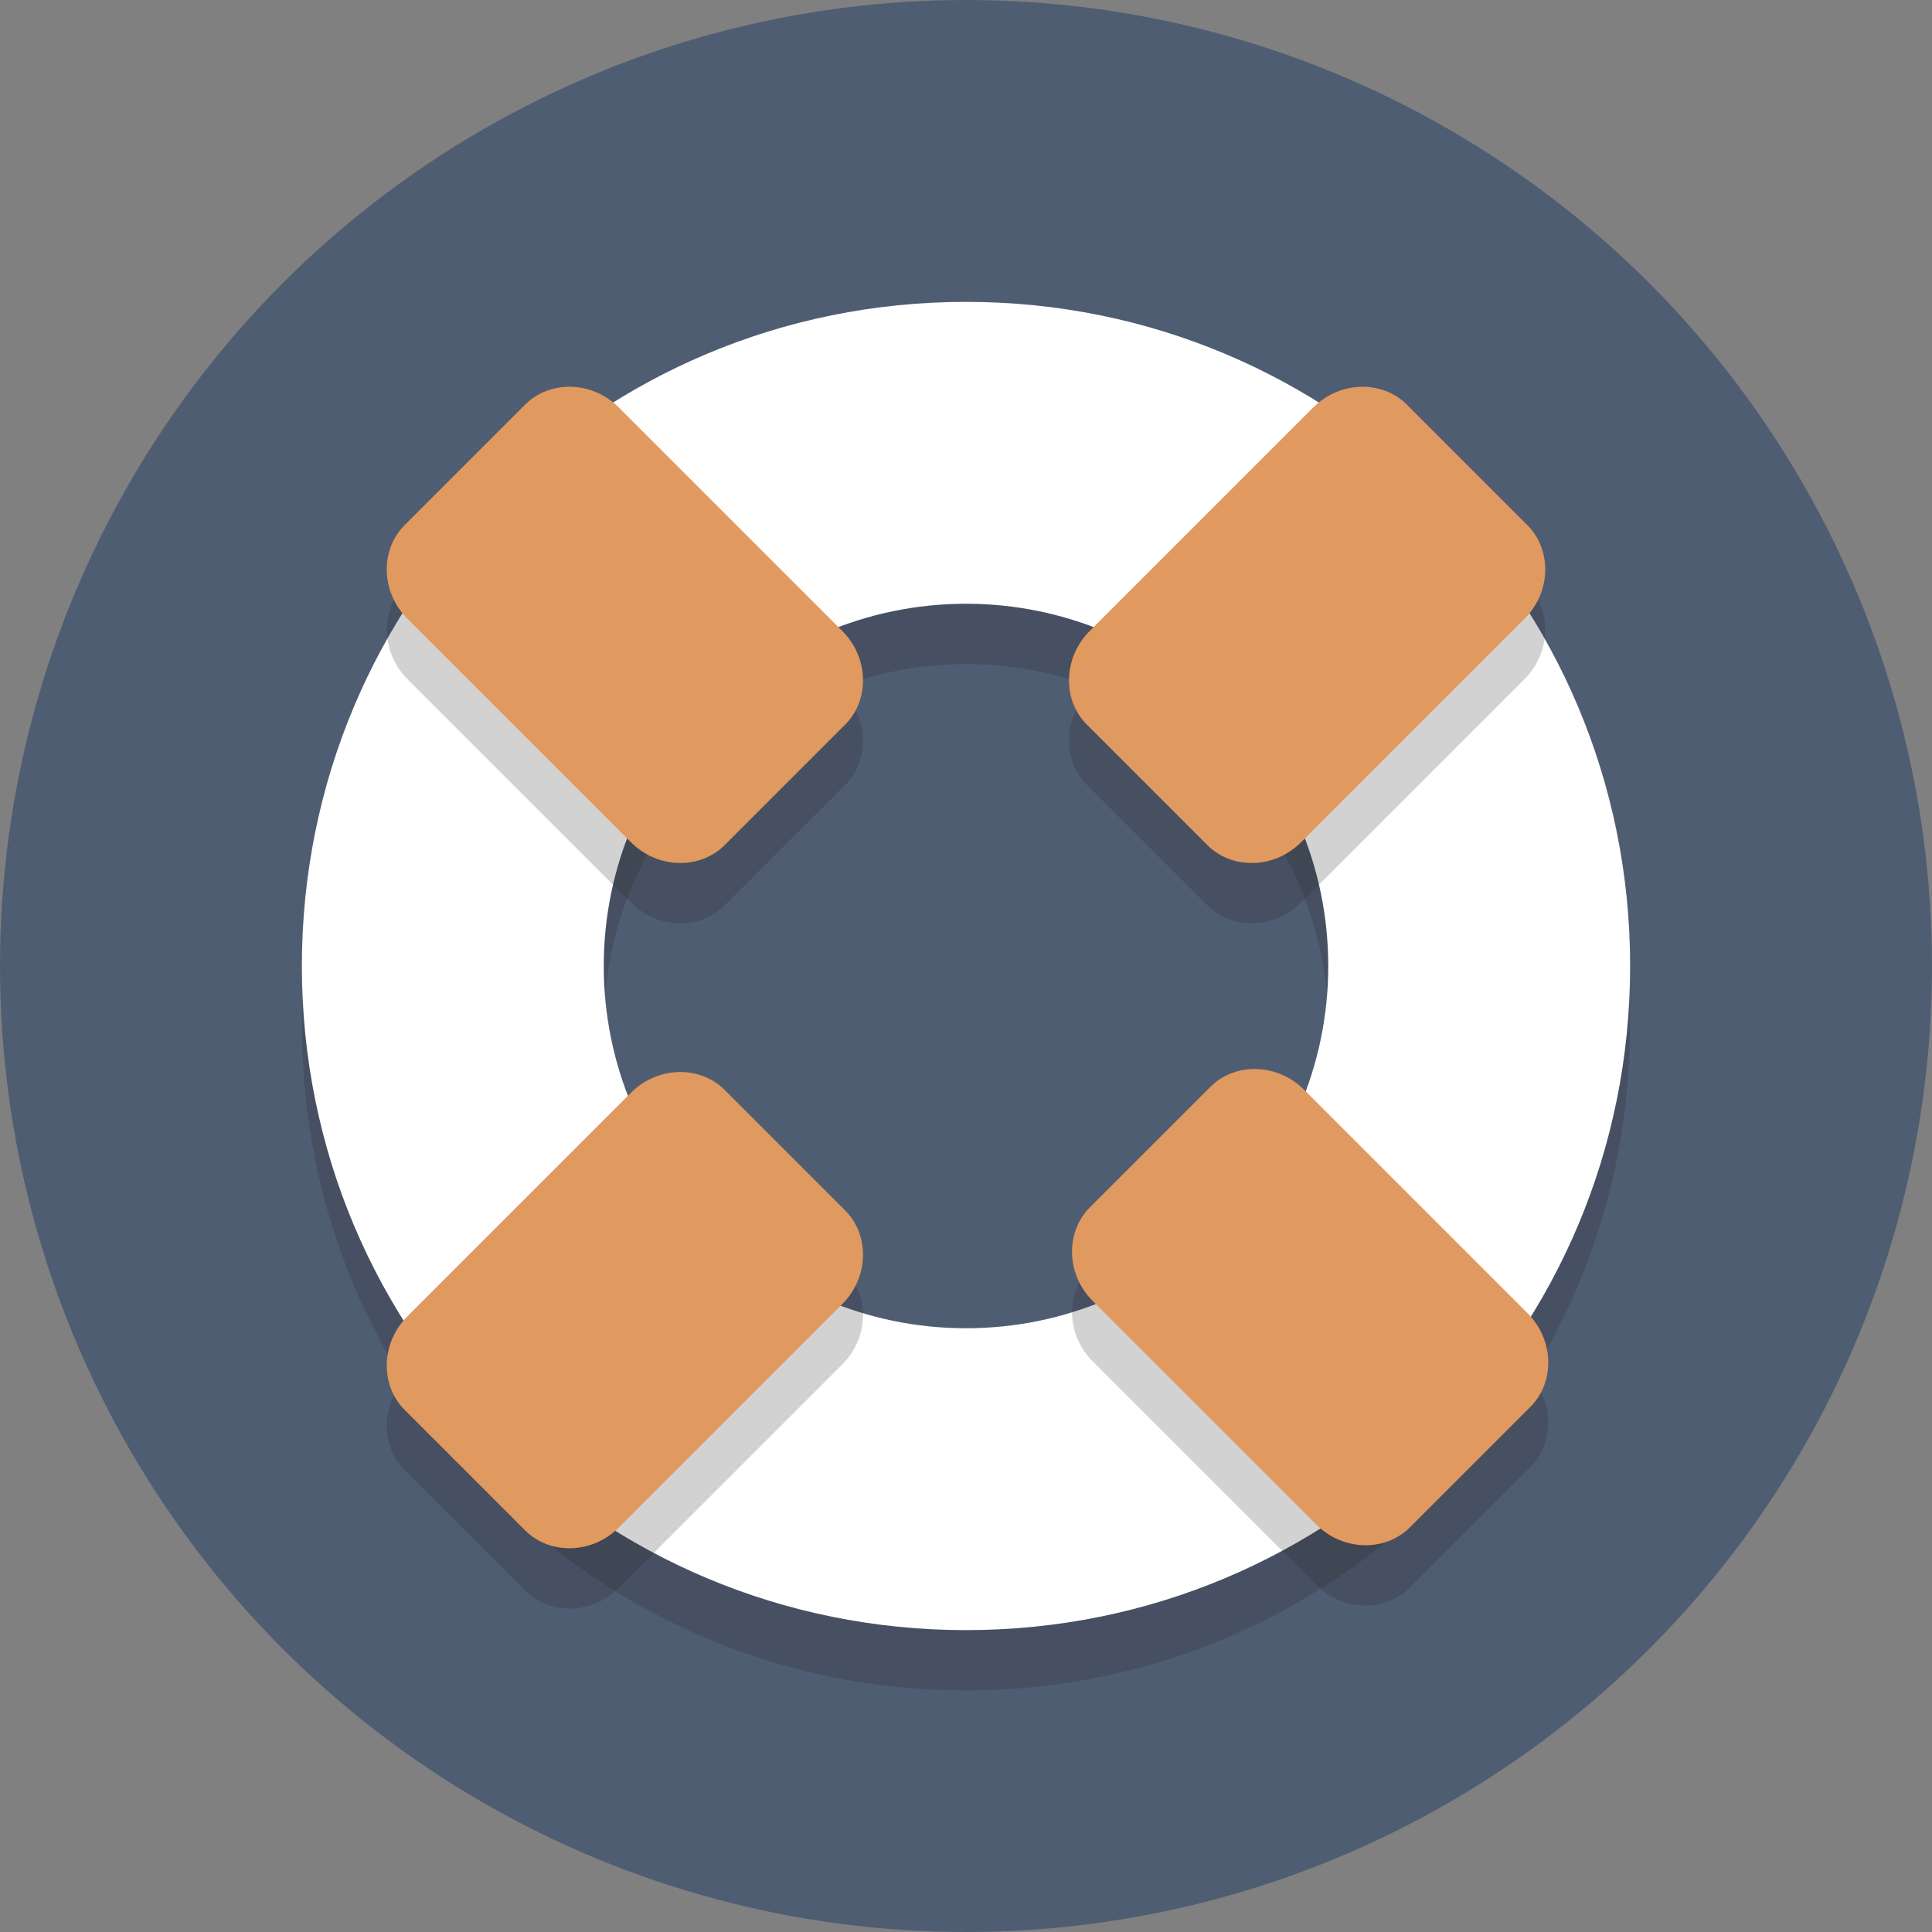
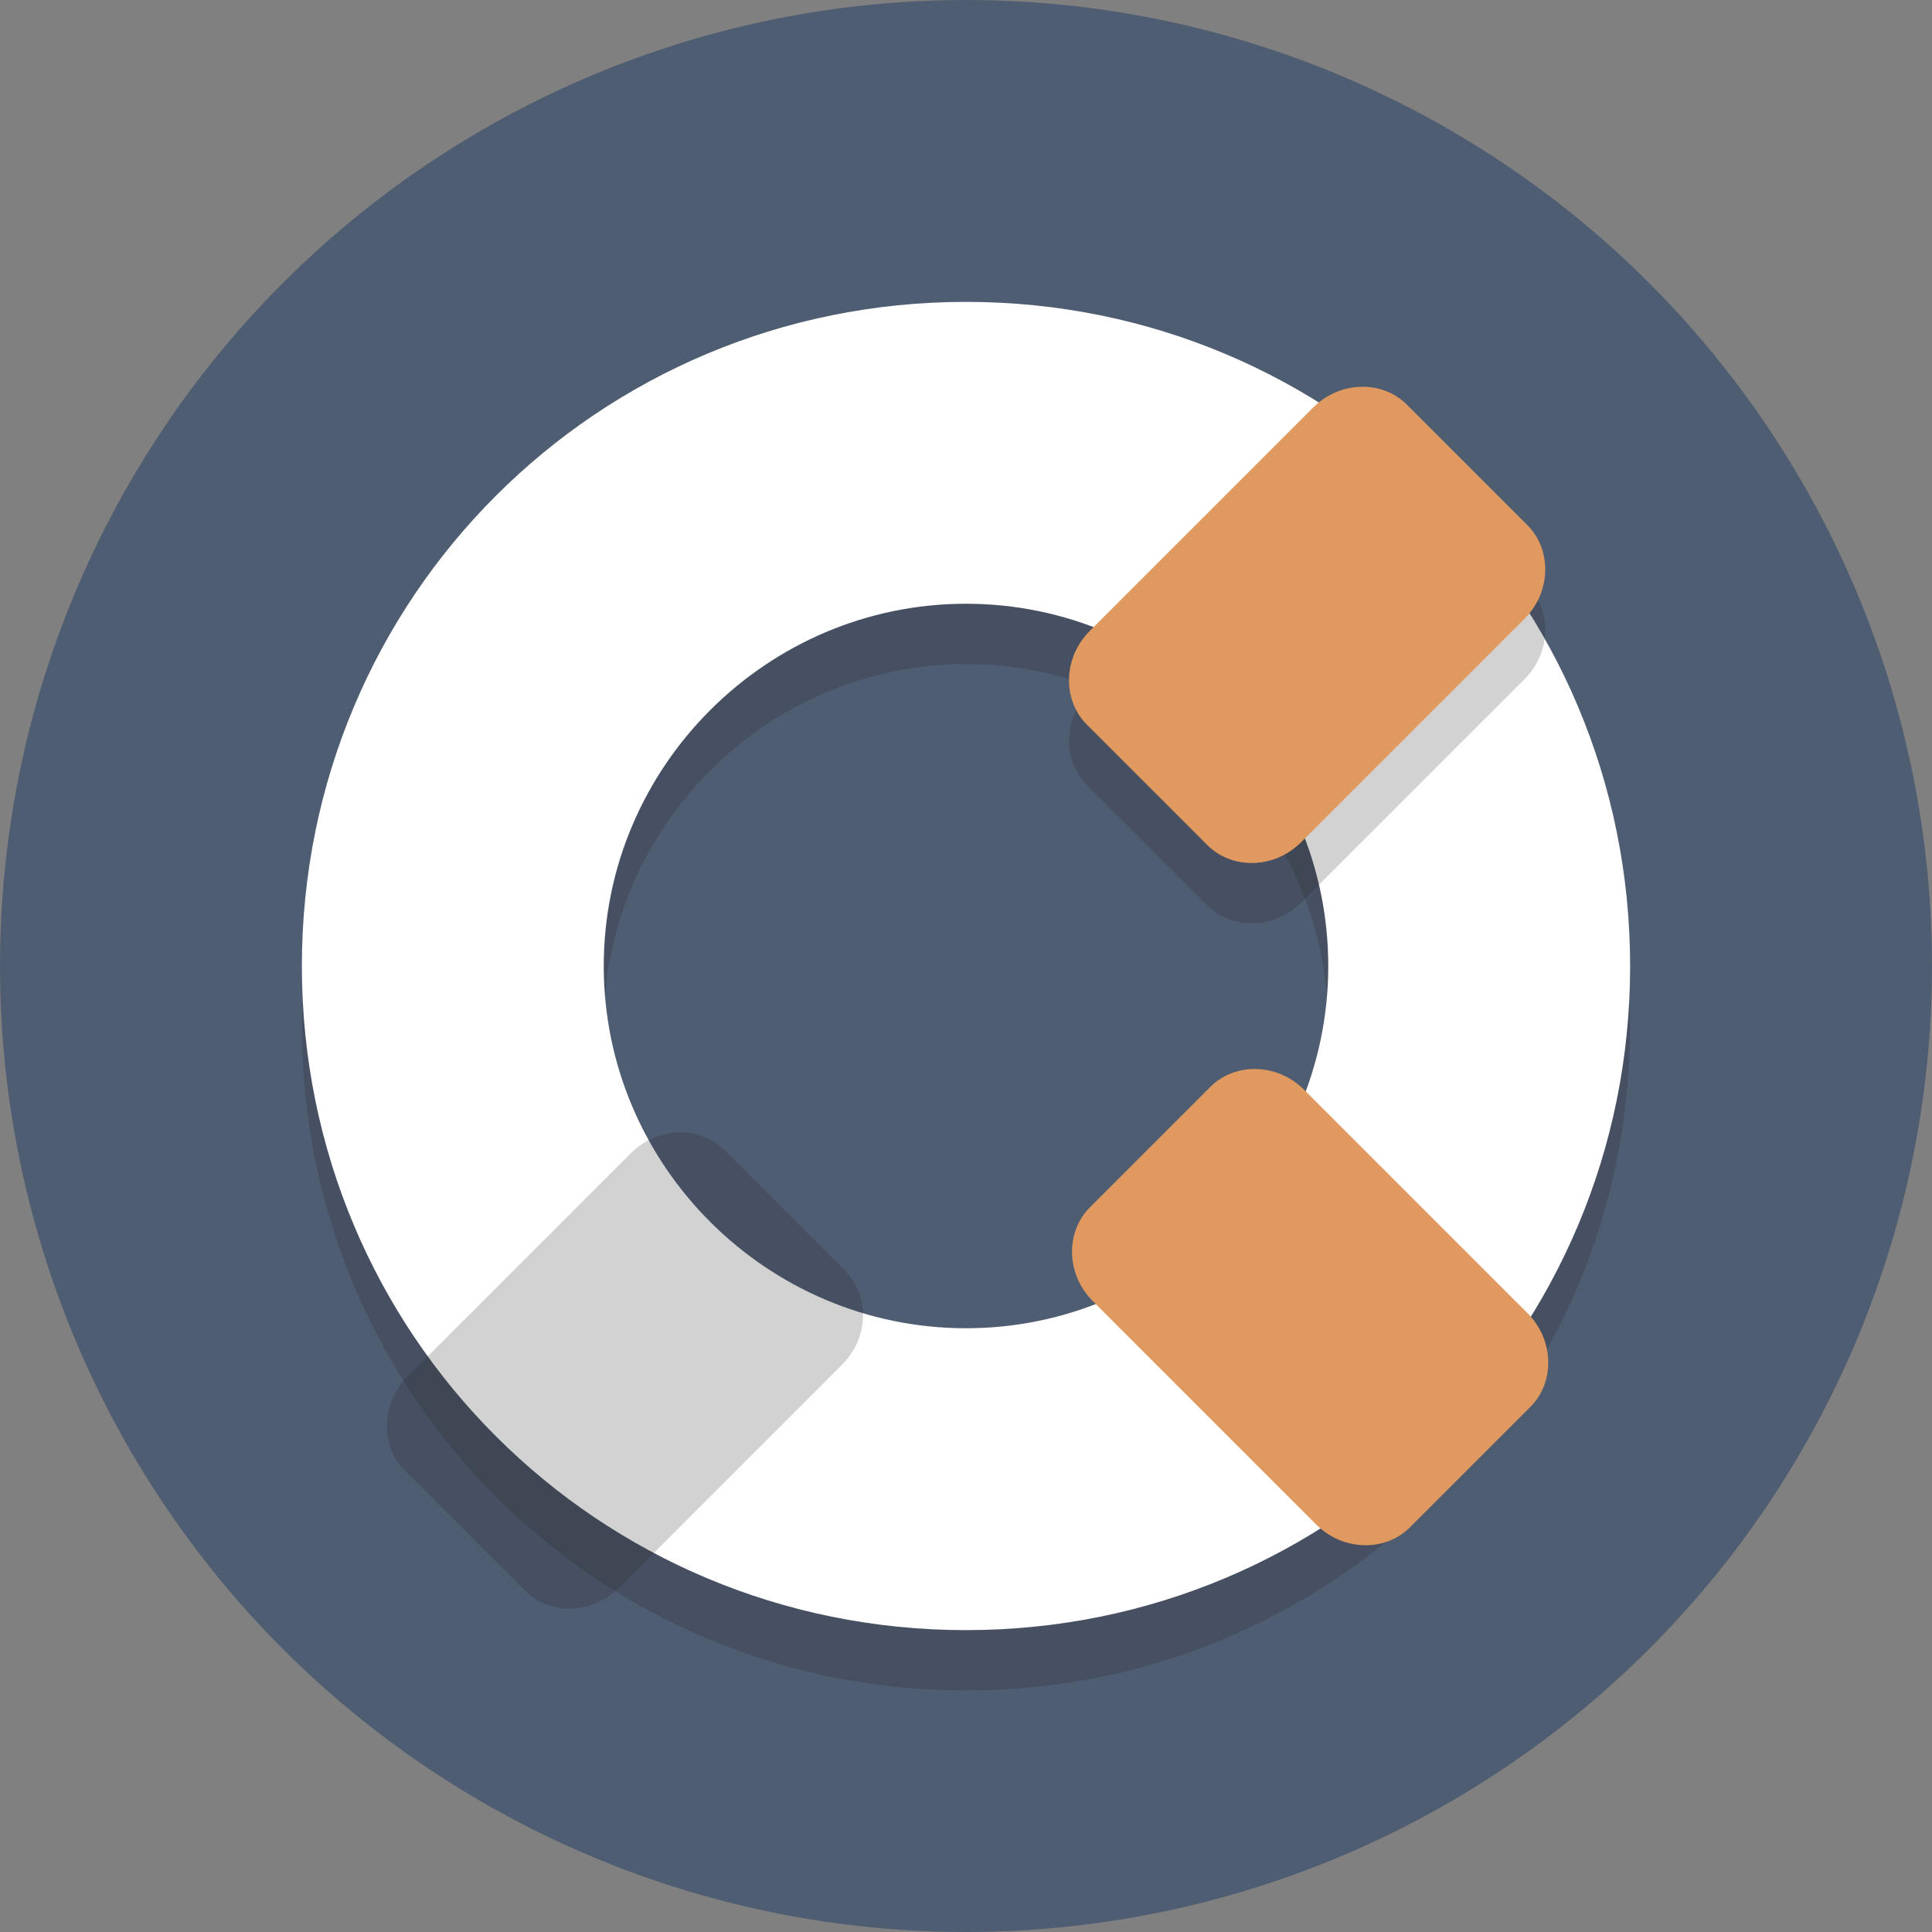
<svg xmlns="http://www.w3.org/2000/svg" height="800px" width="800px" viewBox="0 0 64 64" xml:space="preserve">
  <rect x="0" y="0" width="64" height="64" fill="#808080" stroke="none" />
  <style type="text/css">	.st0{fill:#4F5D73;}	.st1{opacity:0.2;}	.st2{fill:#231F20;}	.st3{fill:#FFFFFF;}	.st4{fill:#E0995E;}</style>
  <g id="Layer_1">
    <g>
      <circle class="st0" cx="32" cy="32" r="32" />
    </g>
    <g class="st1">
      <g>
        <path class="st2" d="M10,34c0,12.2,9.8,22,22,22s22-9.8,22-22s-9.8-22-22-22S10,21.8,10,34z M44,34c0,6.6-5.4,12-12,12    c-6.6,0-12-5.4-12-12s5.4-12,12-12C38.6,22,44,27.4,44,34z" />
      </g>
    </g>
    <g>
      <g>
        <path class="st3" d="M10,32c0,12.2,9.8,22,22,22s22-9.8,22-22s-9.8-22-22-22S10,19.8,10,32z M44,32c0,6.6-5.4,12-12,12    c-6.6,0-12-5.4-12-12s5.4-12,12-12C38.6,20,44,25.4,44,32z" />
      </g>
    </g>
    <g class="st1">
-       <path class="st2" d="M27.9,22.9c0.9,0.9,0.9,2.3,0.1,3.1l-4,4c-0.8,0.8-2.2,0.8-3.1-0.1l-7.4-7.4c-0.9-0.9-0.9-2.3-0.1-3.1l4-4   c0.8-0.8,2.2-0.8,3.1,0.1L27.9,22.9z" />
-     </g>
+       </g>
    <g class="st1">
-       <path class="st2" d="M50.6,45.5c0.9,0.9,0.9,2.3,0.1,3.1l-4,4c-0.8,0.8-2.2,0.8-3.1-0.1l-7.4-7.4c-0.9-0.9-0.9-2.3-0.1-3.1l4-4   c0.8-0.8,2.2-0.8,3.1,0.1L50.6,45.5z" />
-     </g>
+       </g>
    <g class="st1">
      <path class="st2" d="M43.1,29.9c-0.9,0.9-2.3,0.9-3.1,0.1l-4-4c-0.8-0.8-0.8-2.2,0.1-3.1l7.4-7.4c0.9-0.9,2.3-0.9,3.1-0.1l4,4   c0.8,0.8,0.8,2.2-0.1,3.1L43.1,29.9z" />
    </g>
    <g class="st1">
      <path class="st2" d="M20.5,52.6c-0.9,0.9-2.3,0.9-3.1,0.1l-4-4c-0.8-0.8-0.8-2.2,0.1-3.1l7.4-7.4c0.9-0.9,2.3-0.9,3.1-0.1l4,4   c0.8,0.8,0.8,2.2-0.1,3.1L20.5,52.6z" />
    </g>
    <g>
-       <path class="st4" d="M27.9,20.9c0.9,0.9,0.9,2.3,0.1,3.1l-4,4c-0.8,0.8-2.2,0.8-3.1-0.1l-7.4-7.4c-0.9-0.9-0.9-2.3-0.1-3.1l4-4   c0.8-0.8,2.2-0.8,3.1,0.1L27.9,20.9z" />
-     </g>
+       </g>
    <g>
      <path class="st4" d="M50.6,43.5c0.9,0.9,0.9,2.3,0.1,3.1l-4,4c-0.8,0.8-2.2,0.8-3.1-0.1l-7.4-7.4c-0.9-0.9-0.9-2.3-0.1-3.1l4-4   c0.8-0.8,2.2-0.8,3.1,0.1L50.6,43.5z" />
    </g>
    <g>
      <path class="st4" d="M43.1,27.9c-0.9,0.9-2.3,0.9-3.1,0.1l-4-4c-0.8-0.8-0.8-2.2,0.1-3.1l7.4-7.4c0.9-0.9,2.3-0.9,3.1-0.1l4,4   c0.8,0.8,0.8,2.2-0.1,3.1L43.1,27.9z" />
    </g>
    <g>
-       <path class="st4" d="M20.5,50.6c-0.9,0.9-2.3,0.9-3.1,0.1l-4-4c-0.8-0.8-0.8-2.2,0.1-3.1l7.4-7.4c0.9-0.9,2.3-0.9,3.1-0.1l4,4   c0.8,0.8,0.8,2.2-0.1,3.1L20.5,50.6z" />
-     </g>
+       </g>
  </g>
  <g id="Layer_2" />
</svg>